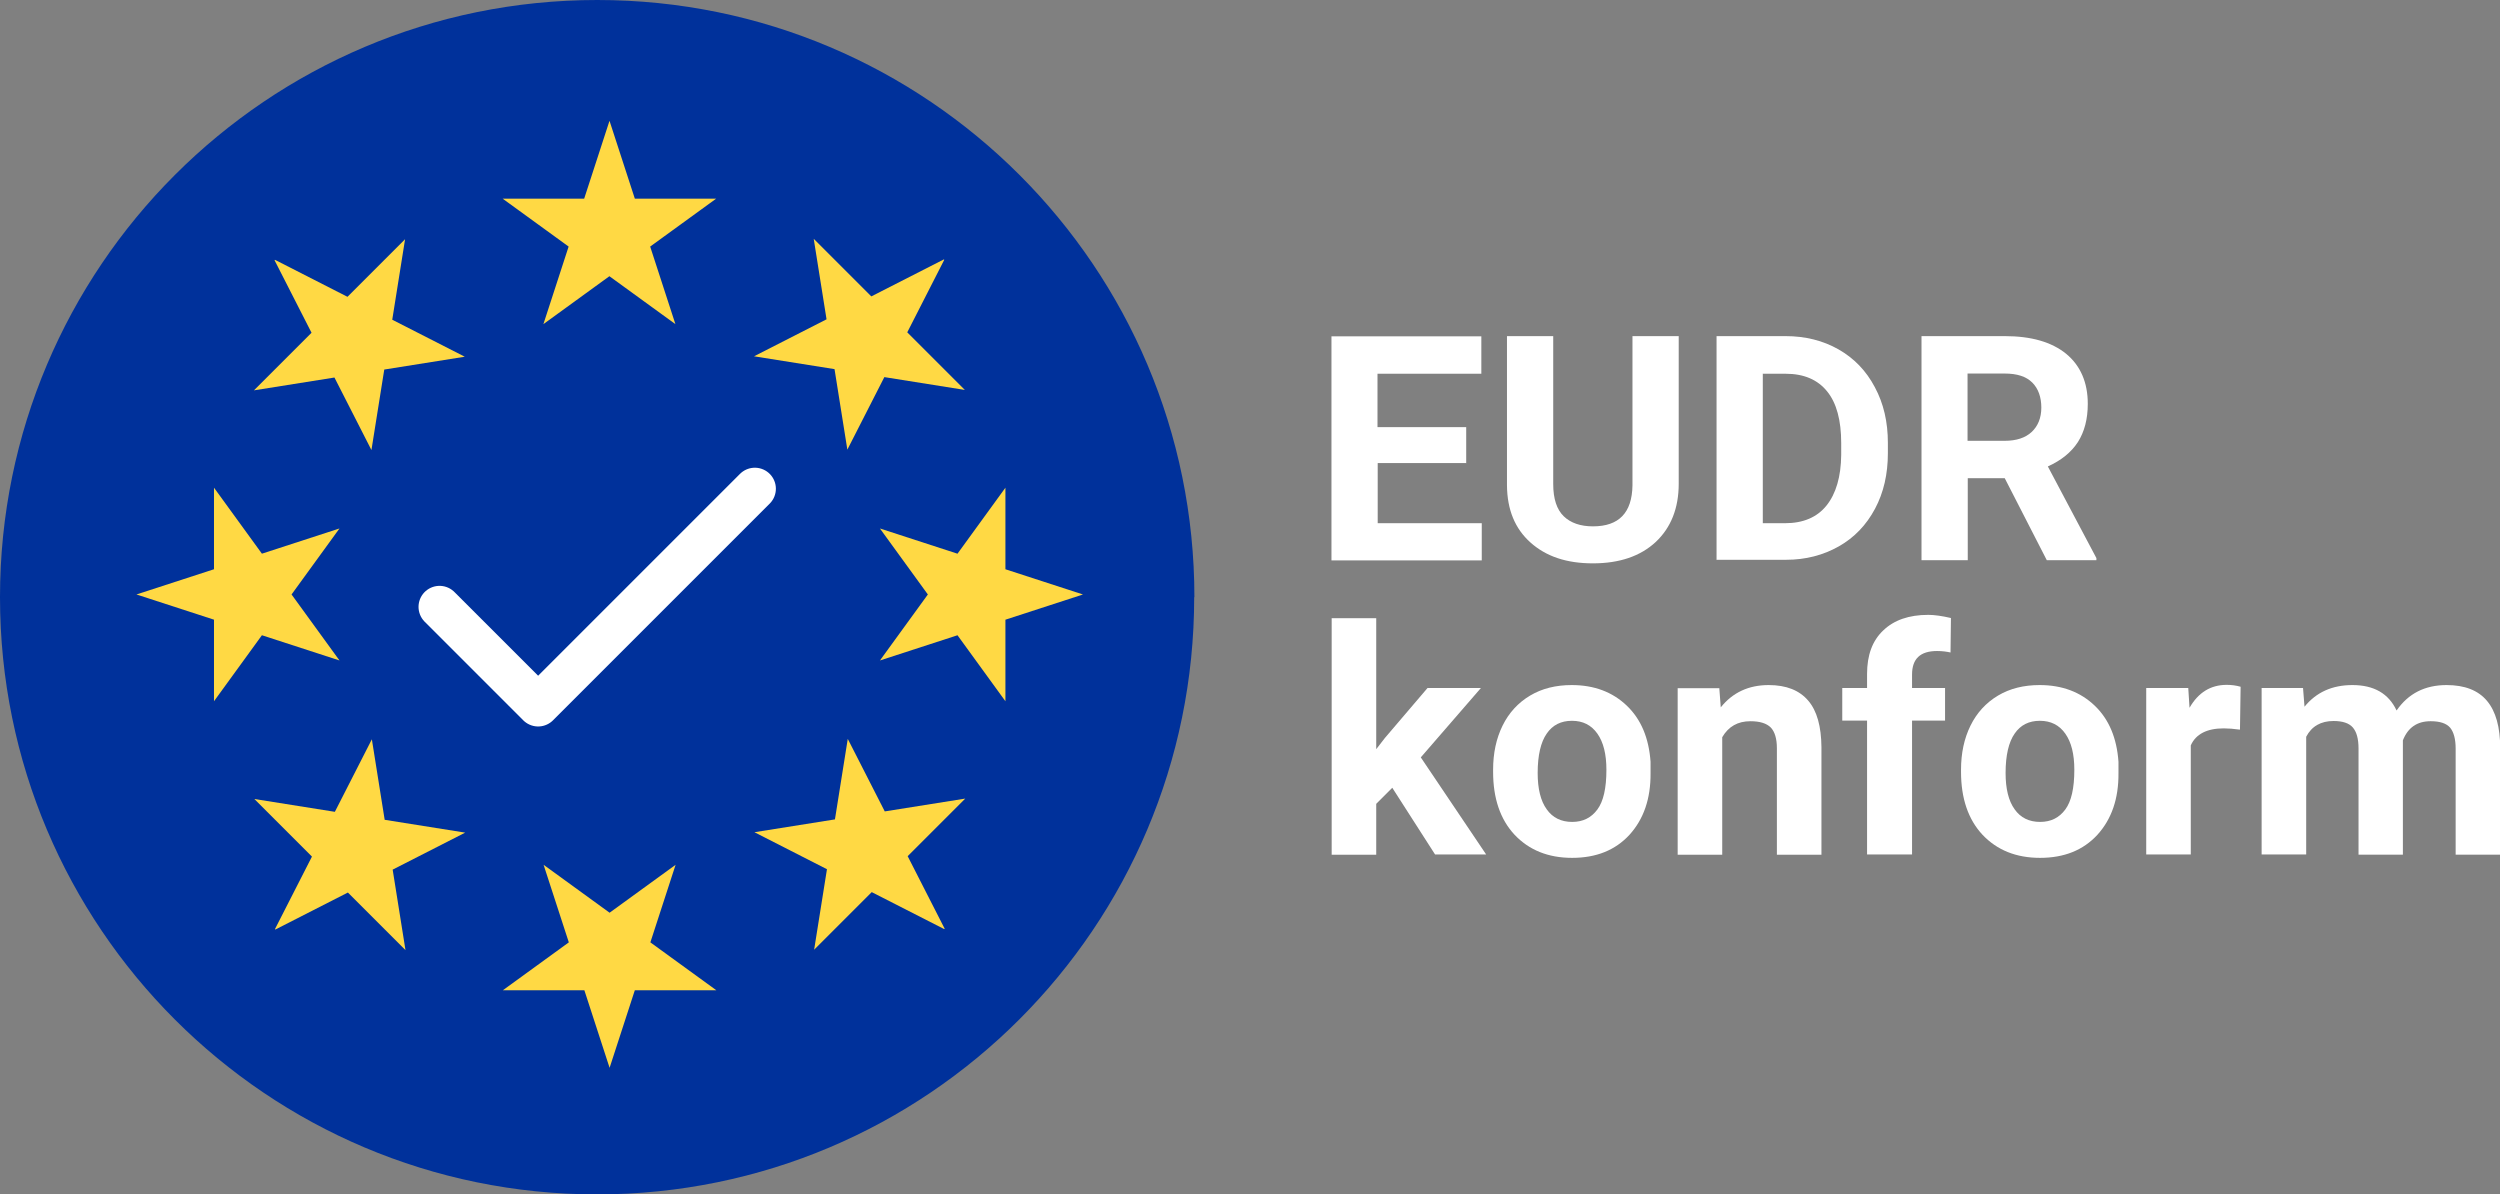
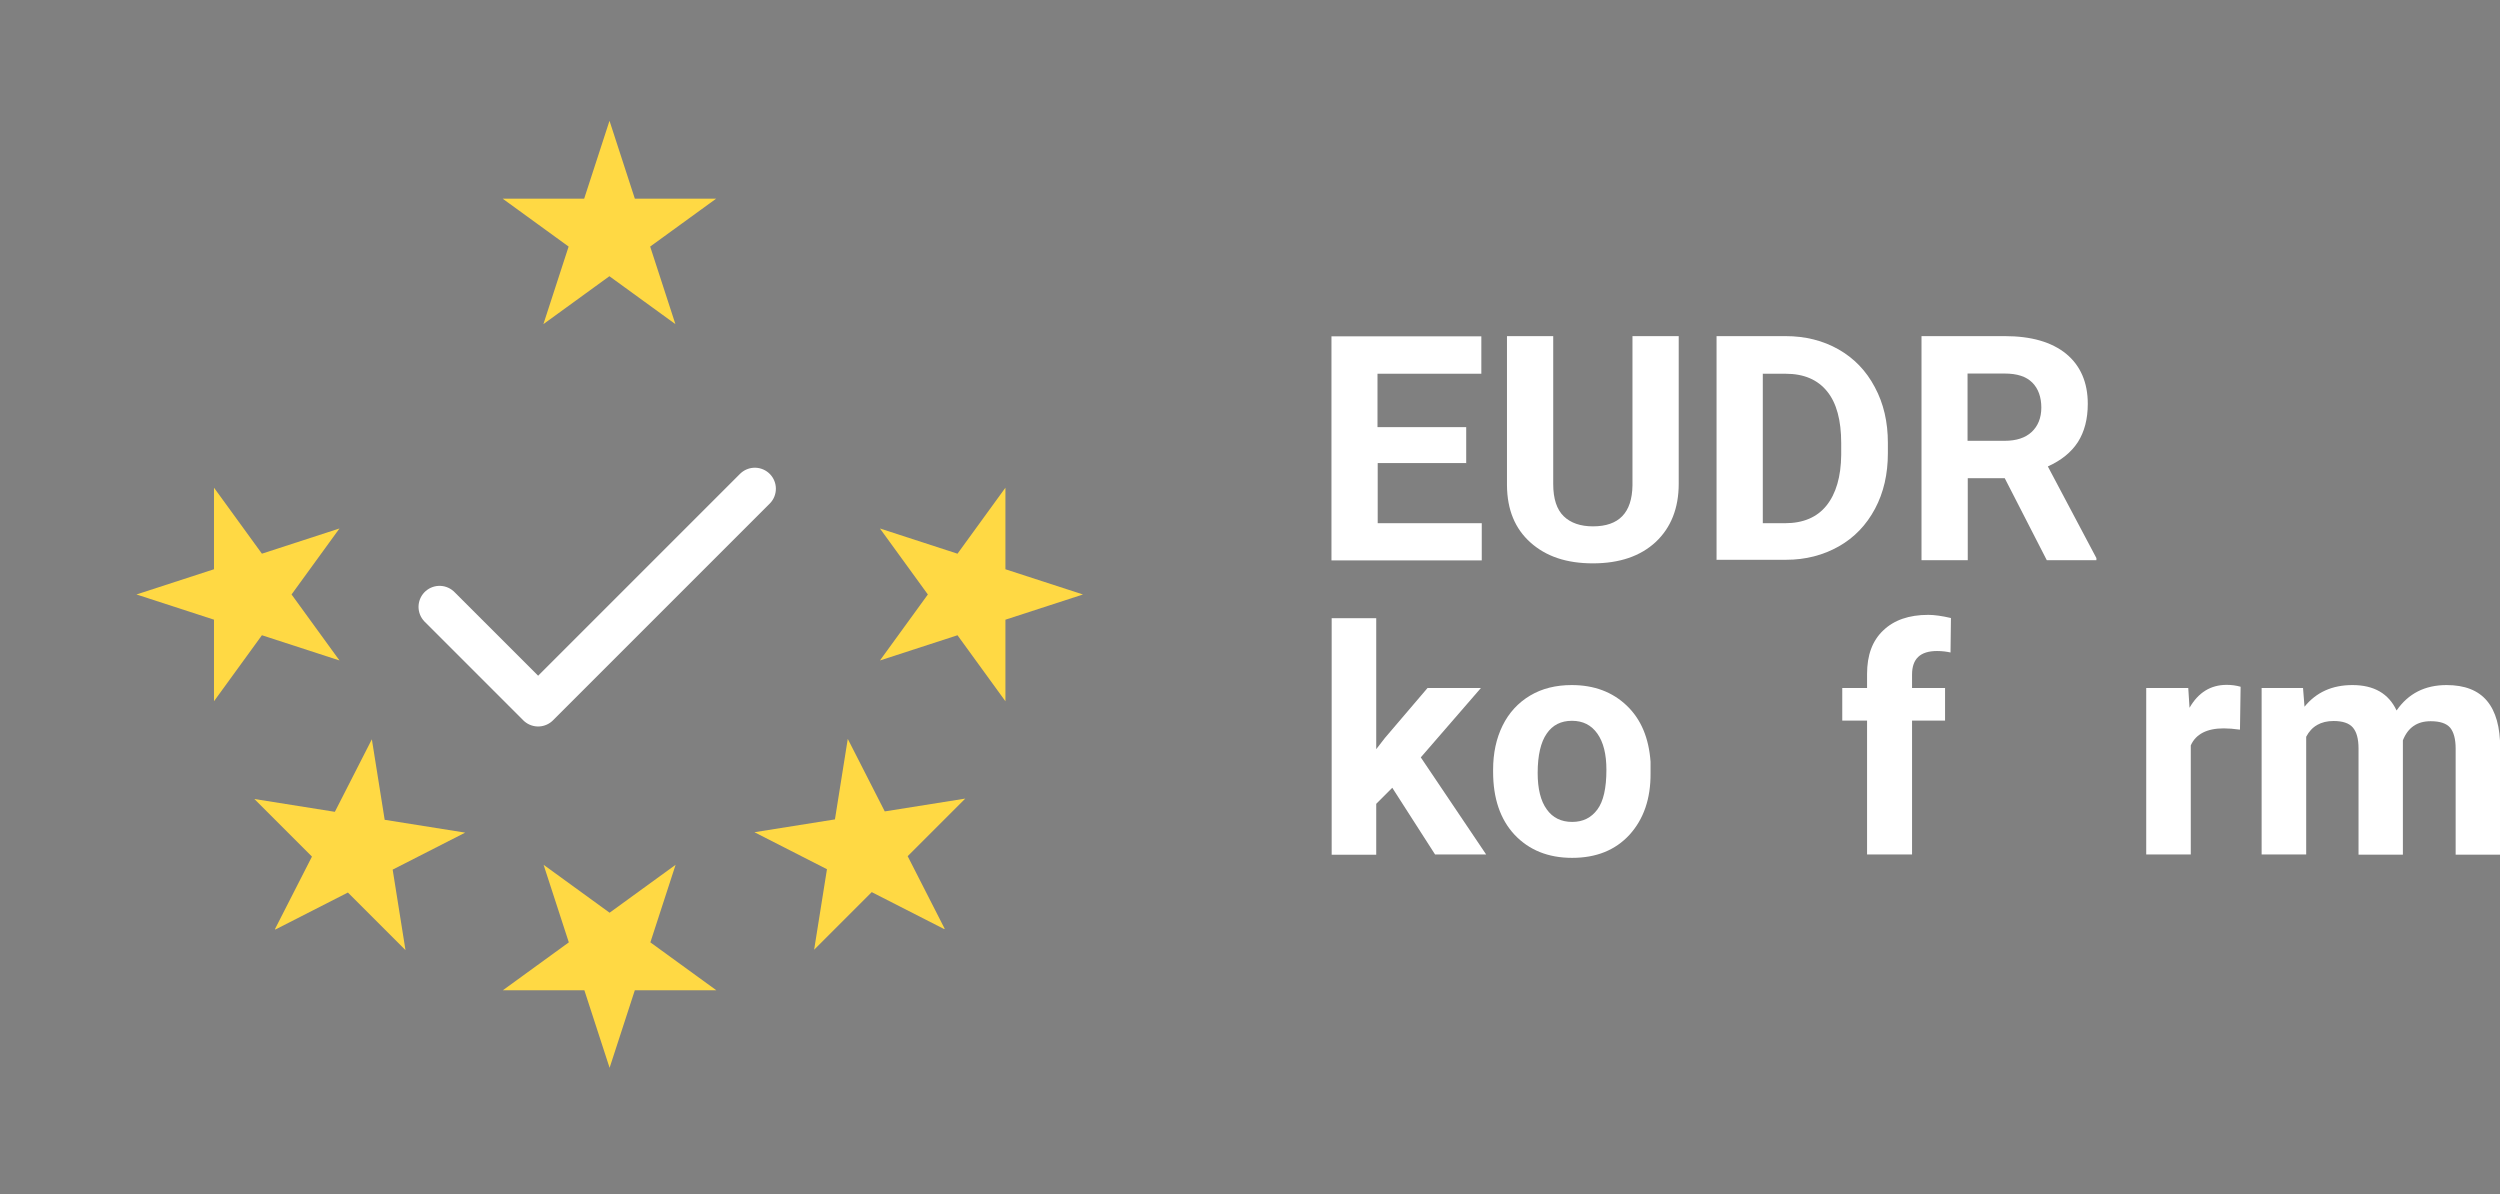
<svg xmlns="http://www.w3.org/2000/svg" id="b" data-name="Ebene 2" width="118.93" height="56.81" viewBox="0 0 118.93 56.81">
  <rect x="0" y="0" width="118.93" height="56.81" fill="#808080" stroke="none" />
  <defs>
    <style>
      .d {
        fill: #fff;
      }

      .e {
        fill: none;
        stroke: #fff;
        stroke-linecap: round;
        stroke-linejoin: round;
        stroke-width: 2px;
      }

      .f {
        fill: #00319b;
      }

      .g {
        fill: #ffd944;
      }
    </style>
  </defs>
  <g id="c" data-name="Ebene 1">
    <g>
      <g>
        <path class="d" d="M69.76,22.03h-4.22v2.86h4.95v1.77h-7.15v-10.66h7.13v1.78h-4.94v2.54h4.22v1.72Z" />
-         <path class="d" d="M79.86,15.99v7.02c0,1.17-.37,2.09-1.09,2.77-.73.68-1.73,1.02-2.99,1.02s-2.23-.33-2.97-.99-1.11-1.56-1.12-2.72v-7.1h2.2v7.04c0,.7.17,1.21.5,1.53.33.32.8.48,1.39.48,1.24,0,1.86-.65,1.88-1.95v-7.1h2.21Z" />
+         <path class="d" d="M79.86,15.99v7.02c0,1.17-.37,2.09-1.09,2.77-.73.68-1.73,1.02-2.99,1.02s-2.23-.33-2.97-.99-1.11-1.56-1.12-2.72v-7.1h2.2v7.04c0,.7.17,1.21.5,1.53.33.32.8.48,1.39.48,1.24,0,1.86-.65,1.88-1.95v-7.1h2.21" />
        <path class="d" d="M81.66,26.65v-10.66h3.28c.94,0,1.78.21,2.52.63.74.42,1.32,1.02,1.73,1.8.42.78.62,1.66.62,2.65v.49c0,.99-.2,1.87-.61,2.64-.41.77-.98,1.37-1.72,1.79s-1.58.64-2.51.64h-3.3ZM83.86,17.77v7.12h1.06c.86,0,1.52-.28,1.97-.84s.69-1.37.7-2.41v-.56c0-1.08-.22-1.91-.67-2.46-.45-.56-1.11-.84-1.97-.84h-1.08Z" />
        <path class="d" d="M95.36,22.75h-1.75v3.9h-2.2v-10.66h3.96c1.26,0,2.23.28,2.92.84.68.56,1.03,1.36,1.03,2.38,0,.73-.16,1.33-.47,1.82-.32.49-.79.87-1.43,1.16l2.31,4.36v.1h-2.36l-2-3.9ZM93.6,20.97h1.77c.55,0,.98-.14,1.28-.42.3-.28.46-.67.46-1.16s-.14-.9-.43-1.19c-.29-.29-.72-.43-1.32-.43h-1.76v3.2Z" />
      </g>
      <g>
        <path class="d" d="M66.23,37.48l-.76.76v2.42h-2.12v-11.25h2.12v6.23l.41-.53,2.03-2.38h2.54l-2.86,3.3,3.11,4.62h-2.43l-2.04-3.18Z" />
        <path class="d" d="M71.03,36.62c0-.79.15-1.49.45-2.1s.74-1.09,1.31-1.43c.57-.34,1.23-.5,1.98-.5,1.07,0,1.94.33,2.62.98.68.65,1.05,1.54,1.13,2.67v.54c.01,1.22-.33,2.19-1,2.93-.68.74-1.59,1.1-2.73,1.1s-2.05-.37-2.74-1.1c-.68-.73-1.02-1.73-1.02-2.99v-.1ZM73.15,36.77c0,.75.14,1.33.43,1.73.28.4.69.6,1.21.6s.91-.2,1.2-.59c.29-.39.43-1.02.43-1.89,0-.74-.14-1.31-.43-1.72-.29-.41-.69-.61-1.21-.61s-.92.2-1.2.61c-.28.4-.43,1.03-.43,1.87Z" />
-         <path class="d" d="M81.79,32.73l.07.92c.57-.71,1.33-1.06,2.28-1.06.84,0,1.46.25,1.88.74s.62,1.23.63,2.21v5.12h-2.12v-5.07c0-.45-.1-.78-.29-.98-.2-.2-.52-.3-.97-.3-.6,0-1.04.25-1.34.76v5.59h-2.12v-7.92h1.99Z" />
        <path class="d" d="M88.82,40.65v-6.37h-1.18v-1.55h1.18v-.67c0-.89.25-1.58.77-2.07.51-.49,1.22-.74,2.14-.74.29,0,.65.05,1.08.15l-.02,1.64c-.18-.04-.39-.07-.64-.07-.8,0-1.19.37-1.19,1.12v.64h1.57v1.55h-1.57v6.37h-2.12Z" />
-         <path class="d" d="M93.29,36.62c0-.79.15-1.49.45-2.1s.74-1.09,1.31-1.43c.57-.34,1.23-.5,1.98-.5,1.07,0,1.94.33,2.62.98.68.65,1.05,1.54,1.13,2.67v.54c.01,1.22-.33,2.19-1,2.93-.68.74-1.59,1.1-2.73,1.1s-2.05-.37-2.74-1.1c-.68-.73-1.02-1.73-1.02-2.99v-.1ZM95.41,36.77c0,.75.14,1.33.43,1.73.28.4.69.6,1.21.6s.91-.2,1.2-.59c.29-.39.43-1.02.43-1.89,0-.74-.14-1.31-.43-1.72-.29-.41-.69-.61-1.21-.61s-.92.2-1.2.61c-.28.4-.43,1.03-.43,1.87Z" />
        <path class="d" d="M106.55,34.71c-.29-.04-.54-.06-.76-.06-.8,0-1.33.27-1.57.81v5.19h-2.12v-7.92h2l.06.94c.42-.73,1.01-1.09,1.77-1.09.23,0,.45.03.66.09l-.03,2.04Z" />
        <path class="d" d="M109.56,32.73l.07.89c.56-.69,1.32-1.03,2.28-1.03,1.02,0,1.72.4,2.1,1.21.56-.81,1.35-1.21,2.38-1.21.86,0,1.5.25,1.92.75.42.5.63,1.25.63,2.26v5.06h-2.12v-5.05c0-.45-.09-.78-.26-.99-.18-.21-.49-.31-.93-.31-.64,0-1.08.3-1.32.91v5.44s-2.11,0-2.11,0v-5.05c0-.46-.09-.79-.27-1s-.49-.31-.92-.31c-.6,0-1.04.25-1.3.75v5.6h-2.12v-7.92h1.99Z" />
      </g>
      <g>
-         <path class="f" d="M56.81,28.41c0,15.69-12.72,28.41-28.41,28.41S0,44.1,0,28.41,12.72,0,28.41,0s28.41,12.72,28.41,28.41h0Z" />
        <path class="g" d="M29,5.76l1.2,3.69h3.87l-3.14,2.28,1.2,3.69-3.14-2.28-3.14,2.28,1.2-3.69-3.14-2.28h3.88l1.2-3.69Z" />
-         <path class="g" d="M13.08,12.36l3.45,1.76,2.74-2.74-.61,3.83,3.45,1.76-3.83.61-.61,3.83-1.76-3.45-3.83.61,2.74-2.74-1.76-3.45Z" />
        <path class="g" d="M6.49,28.28l3.69-1.2v-3.88l2.28,3.14,3.69-1.2-2.28,3.14,2.28,3.14-3.69-1.2-2.28,3.14v-3.88l-3.69-1.2Z" />
        <path class="g" d="M13.08,44.2l1.76-3.45-2.74-2.74,3.83.61,1.76-3.45.61,3.83,3.83.61-3.45,1.76.61,3.83-2.74-2.74-3.45,1.76Z" />
        <path class="g" d="M29,50.8l-1.2-3.69h-3.88l3.14-2.28-1.2-3.69,3.14,2.28,3.14-2.28-1.2,3.69,3.14,2.28h-3.88l-1.2,3.69Z" />
        <path class="g" d="M44.92,44.2l-3.45-1.76-2.74,2.74.61-3.83-3.45-1.76,3.83-.61.61-3.83,1.76,3.45,3.83-.61-2.74,2.74,1.76,3.45Z" />
        <path class="g" d="M51.52,28.28l-3.69,1.2v3.88l-2.28-3.14-3.69,1.2,2.28-3.14-2.28-3.14,3.69,1.2,2.28-3.14v3.88l3.69,1.2Z" />
-         <path class="g" d="M44.92,12.36l-1.76,3.45,2.74,2.74-3.83-.61-1.76,3.45-.61-3.83-3.83-.61,3.45-1.76-.61-3.83,2.74,2.74,3.45-1.76Z" />
        <path class="e" d="M35.91,23.25l-10.31,10.31-4.69-4.69" />
      </g>
    </g>
  </g>
</svg>